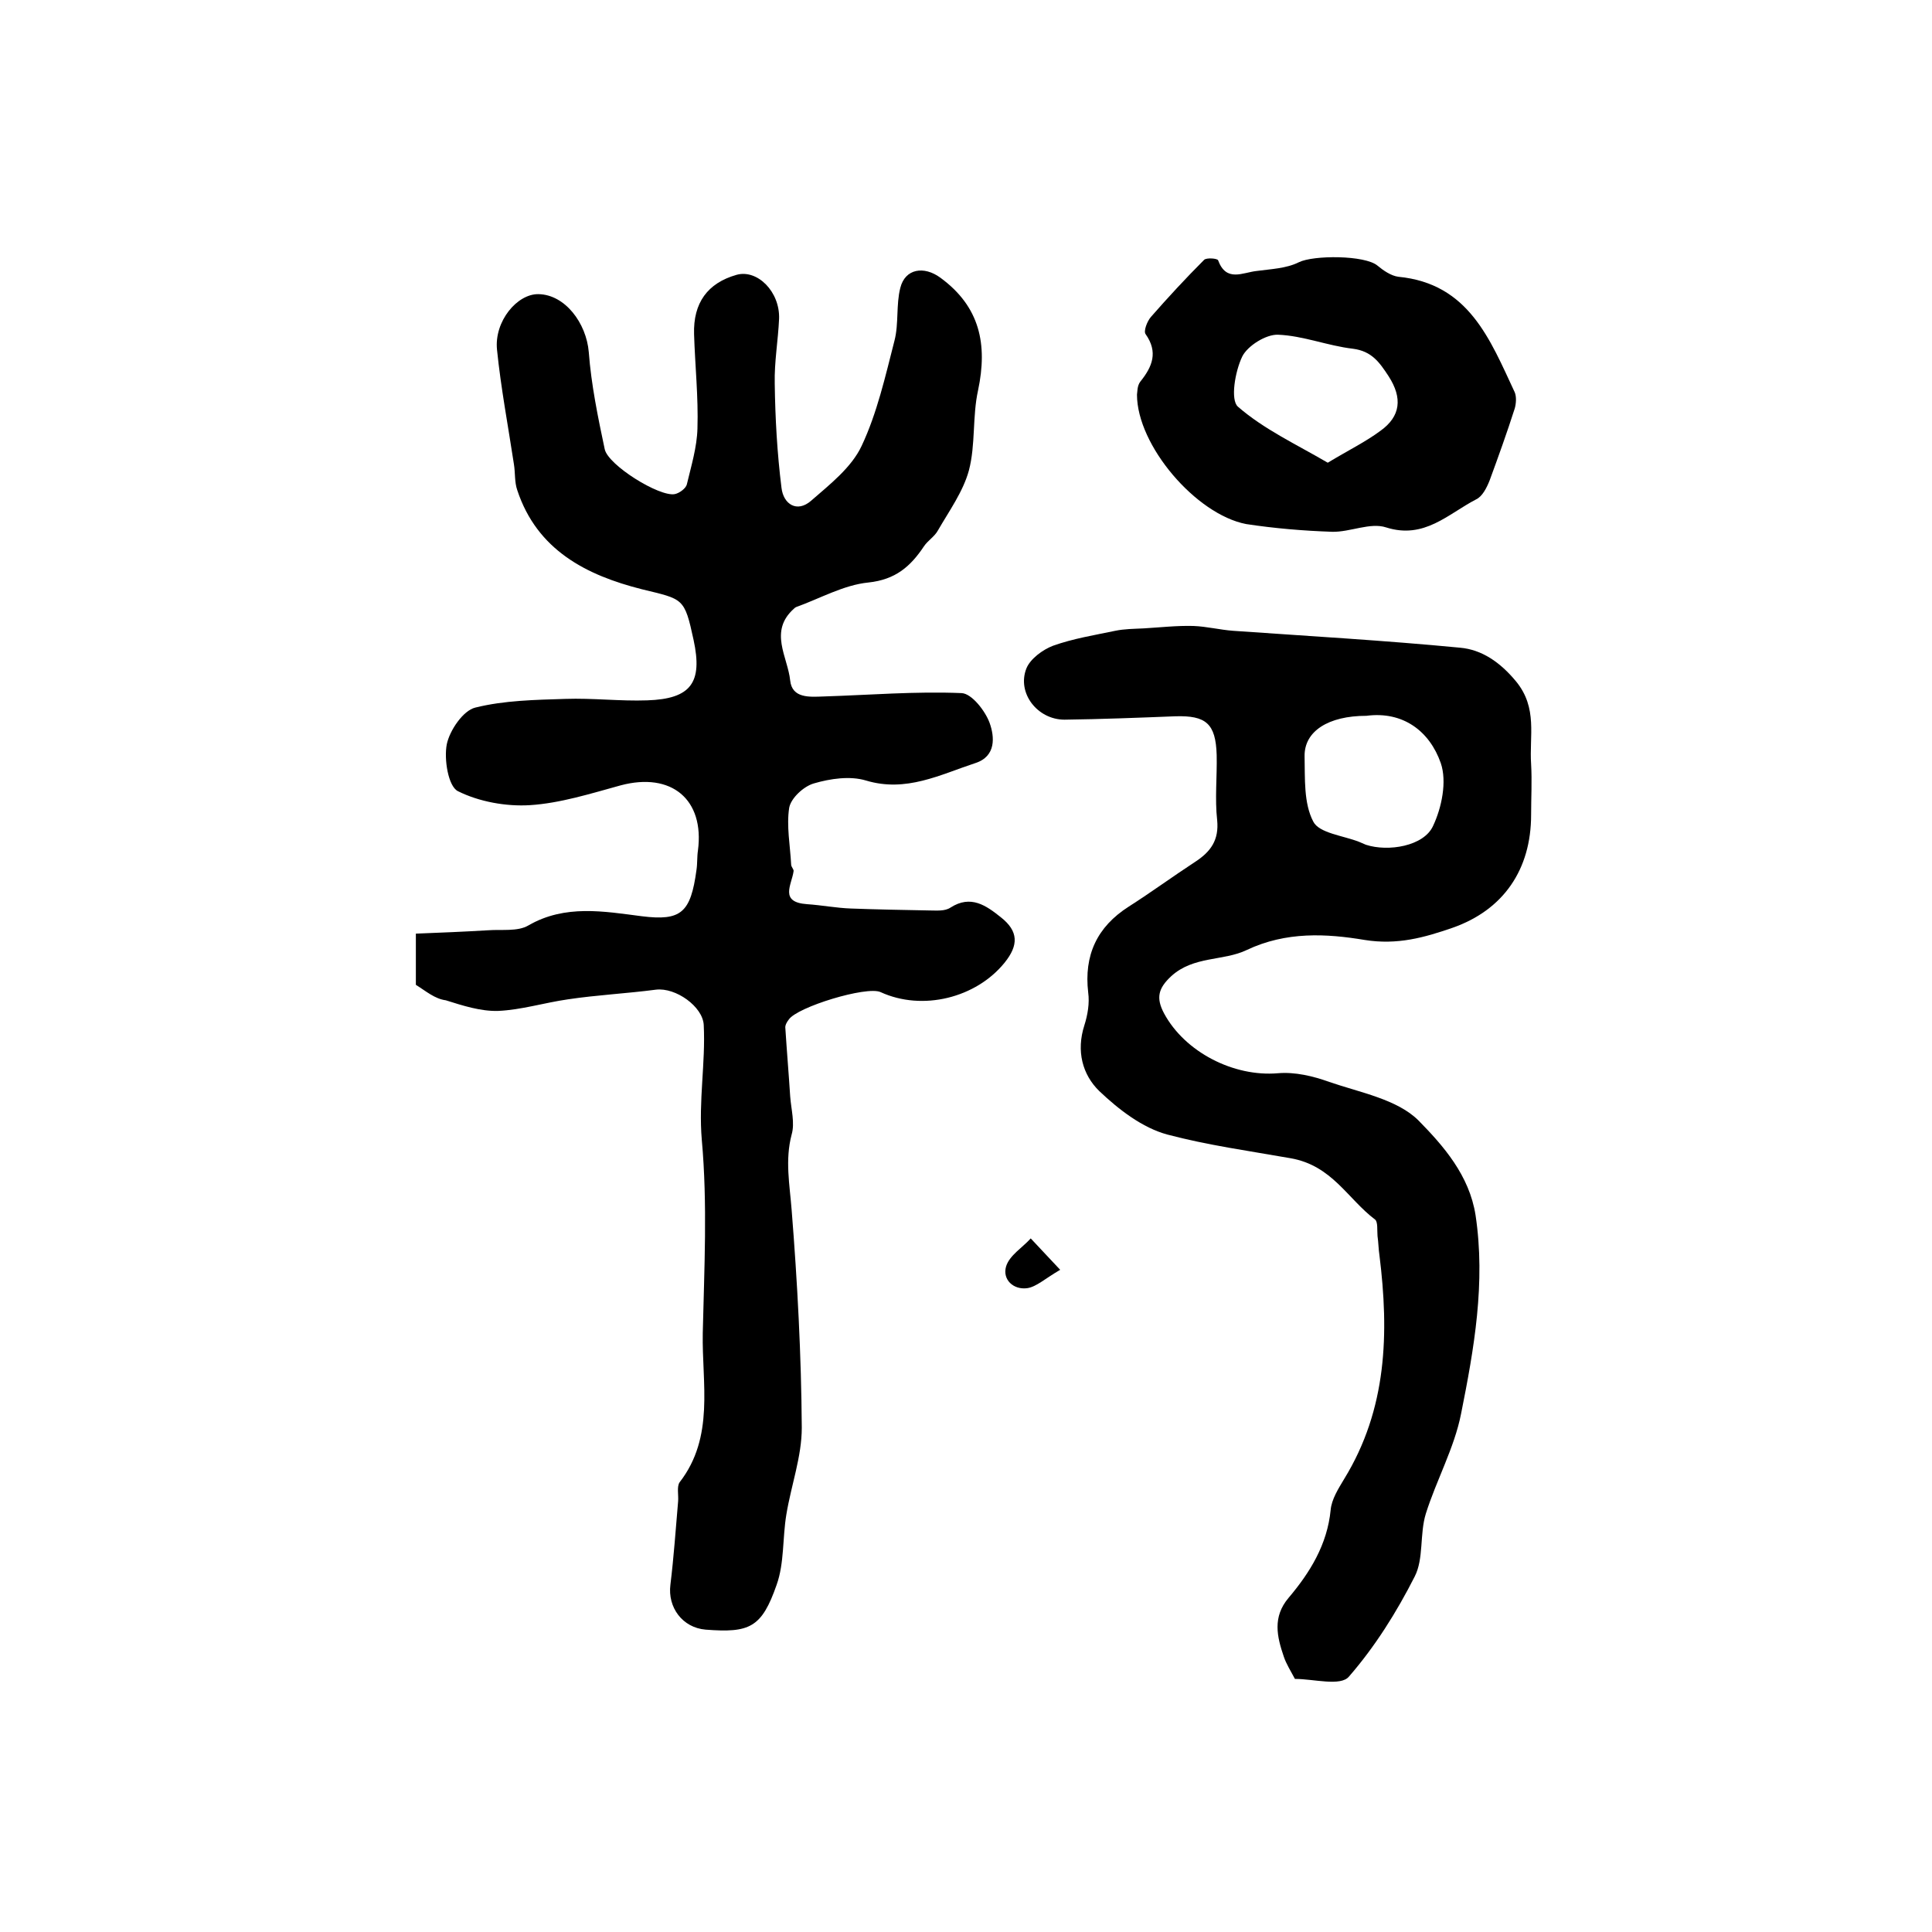
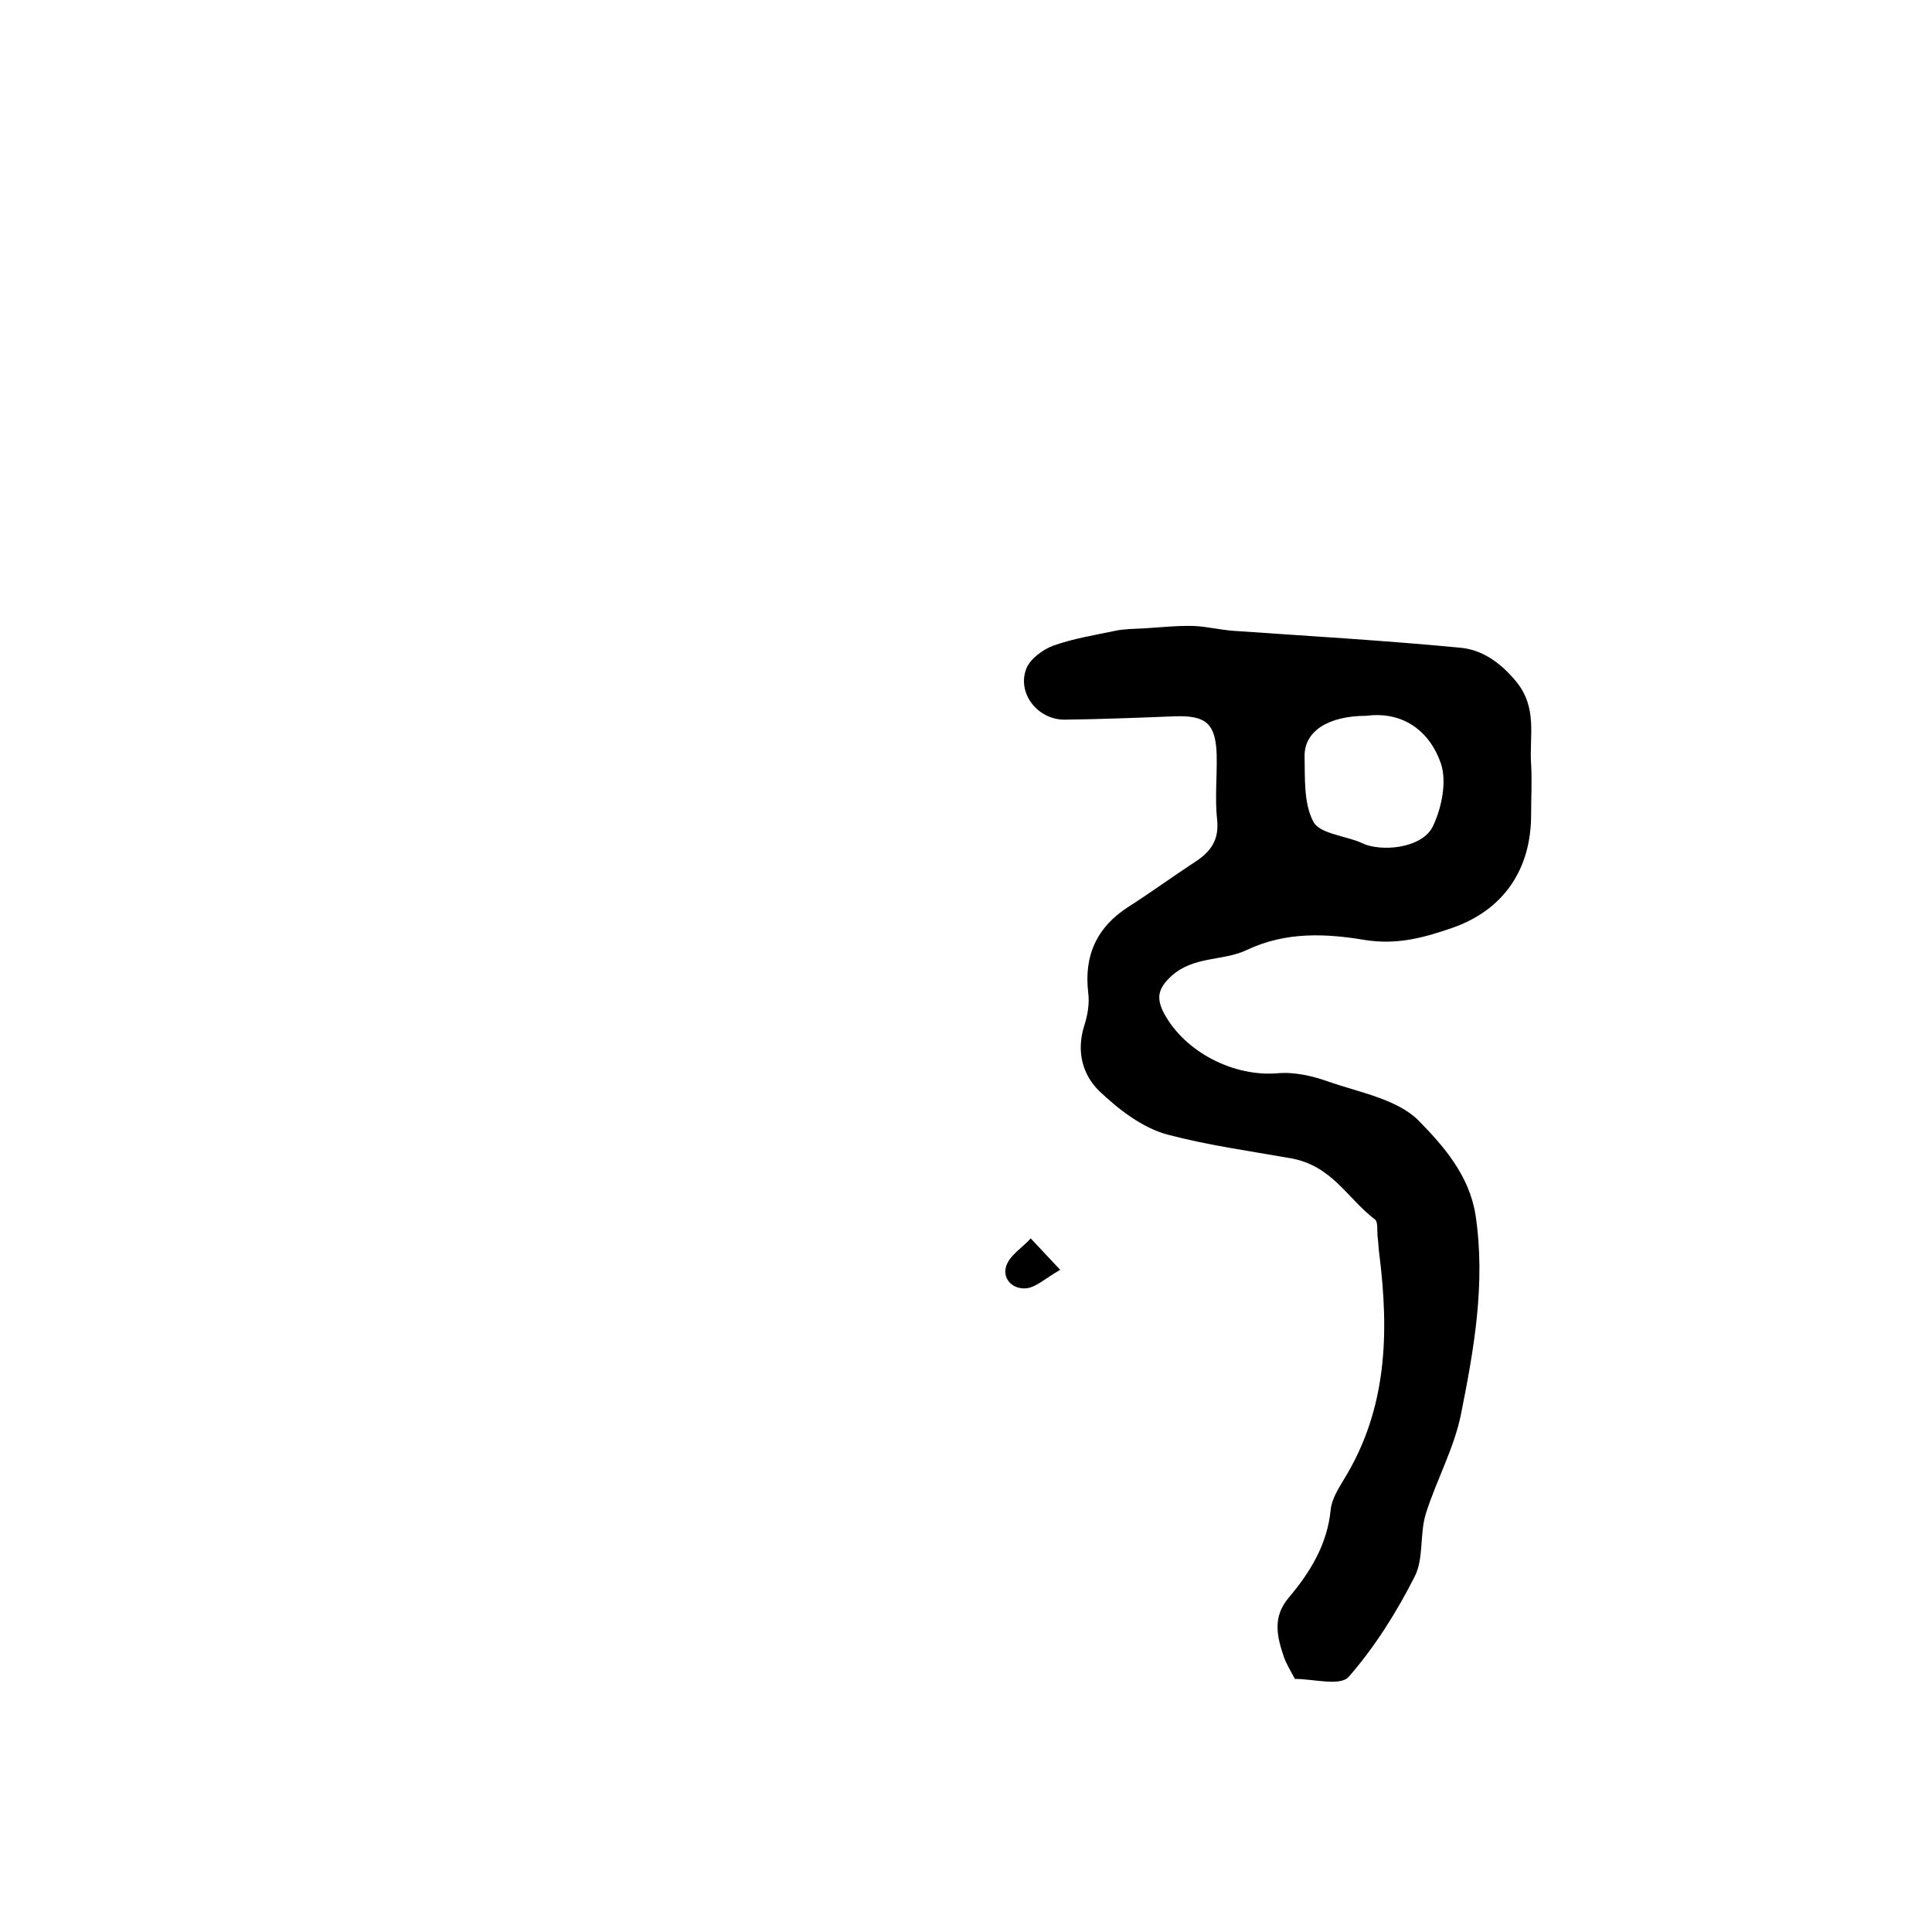
<svg xmlns="http://www.w3.org/2000/svg" version="1.1" id="图层_1" x="0px" y="0px" viewBox="0 0 400 400" style="enable-background:new 0 0 400 400;" xml:space="preserve">
  <style type="text/css">
	.st0{fill:#FFFFFF;}
</style>
  <g>
-     <path d="M86.1,203.9c0-3,0-6.1,0-10.6c5.1-0.2,10-0.4,15-0.7c2.8-0.2,6.1,0.3,8.3-1c7.6-4.4,15.7-2.9,23.5-1.9   c8.1,1,10.1-0.7,11.3-9.6c0.2-1.3,0.1-2.7,0.3-4c1.4-10.6-5.5-16.3-16-13.5c-6.2,1.7-12.5,3.7-18.8,4.1c-4.9,0.3-10.5-0.7-14.9-2.9   c-2-1-2.9-6.6-2.3-9.7c0.6-2.9,3.4-7,5.9-7.6c6-1.5,12.4-1.6,18.6-1.8c5.7-0.2,11.4,0.5,17,0.3c9.1-0.3,11.5-3.7,9.6-12.5   c-1.9-8.8-2.1-8.4-10.7-10.5c-11.5-2.9-21.7-8.1-25.8-20.5c-0.6-1.7-0.4-3.6-0.7-5.4c-1.2-7.9-2.7-15.8-3.5-23.7   c-0.6-5.9,4.2-11.6,8.6-11.5c5.5,0.1,9.9,6,10.4,12c0.5,6.7,1.9,13.5,3.3,20.1c0.7,3.3,11.3,9.9,14.5,9.3c1-0.2,2.3-1.2,2.5-2   c0.9-3.8,2.1-7.7,2.2-11.6c0.2-6.5-0.5-13-0.7-19.5c-0.2-6.5,2.8-10.6,8.8-12.3c4.3-1.2,9,3.5,8.8,9.1c-0.2,4.5-1,8.9-0.9,13.4   c0.1,7.2,0.5,14.4,1.4,21.6c0.4,3.4,3.2,5.2,6.1,2.7c3.9-3.4,8.4-6.9,10.5-11.4c3.2-6.8,4.9-14.4,6.8-21.8   c0.9-3.5,0.3-7.4,1.2-10.9c1-4,4.9-4.6,8.3-2.1c8.2,6,9.8,13.8,7.8,23.3c-1.2,5.4-0.5,11.3-1.9,16.6c-1.2,4.4-4.1,8.4-6.4,12.4   c-0.7,1.3-2.1,2.1-2.9,3.3c-2.8,4.2-5.9,6.9-11.5,7.5c-5.1,0.5-10,3.3-15,5.1c-0.2,0.1-0.3,0.2-0.4,0.3c-5.3,4.7-1.3,10-0.8,14.9   c0.4,3.7,4,3.4,6.8,3.3c9.6-0.3,19.1-1.1,28.7-0.7c2.1,0.1,4.9,3.7,5.8,6.2c1,2.8,1.4,6.9-3,8.3c-7.3,2.4-14.3,6.1-22.6,3.6   c-3.3-1-7.4-0.4-10.8,0.6c-2.1,0.6-4.7,3-5.1,5c-0.6,3.8,0.2,7.9,0.4,11.8c0,0.5,0.6,1,0.5,1.4c-0.4,2.8-3,6.4,2.8,6.8   c3,0.2,6.1,0.8,9.1,0.9c5.4,0.2,10.8,0.3,16.2,0.4c1.5,0,3.2,0.2,4.4-0.6c4.2-2.7,7.4-0.4,10.4,2c3.7,2.9,3.7,5.8,0.8,9.4   c-5.9,7.3-17,10.1-25.7,6.1c-2.9-1.3-17.3,3.1-19,5.7c-0.4,0.5-0.8,1.2-0.7,1.8c0.3,4.7,0.7,9.4,1,14.1c0.2,2.7,1,5.5,0.3,7.9   c-1.4,5.3-0.4,10.4,0,15.6c1.2,15,2,30.1,2.1,45.1c0,6-2.2,11.9-3.2,18c-0.8,4.8-0.4,10-2,14.5c-3.1,8.9-5.6,10-14.7,9.3   c-4.8-0.4-7.9-4.6-7.3-9.3c0.7-5.7,1.1-11.5,1.6-17.3c0.1-1.3-0.3-3,0.3-3.9c7.3-9.4,4.6-20.5,4.8-30.9c0.3-13.3,1-26.7-0.2-40   c-0.7-8.1,0.8-15.9,0.4-23.8c-0.2-3.8-5.8-7.8-9.9-7.3c-6.1,0.8-12.2,1.1-18.2,2c-4.9,0.7-9.7,2.2-14.5,2.4   c-3.6,0.1-7.3-1.1-10.8-2.2C90,206.8,88.2,205.2,86.1,203.9z" />
    <path d="M268.1,347.6c-0.9-1.7-1.8-3.1-2.3-4.6c-1.4-4.1-2.4-8.2,1-12.2c4.4-5.2,8-11,8.7-18.2c0.2-2.2,1.6-4.4,2.8-6.4   c8.9-14.5,9.3-30.2,7.3-46.3c-0.2-1.3-0.2-2.6-0.4-4c-0.1-1.2,0.1-2.9-0.5-3.4c-5.7-4.3-8.9-11.2-17.5-12.7   c-8.5-1.5-17.2-2.7-25.5-4.9c-5.2-1.4-10.1-5.2-14.1-9c-3.5-3.4-4.8-8.3-3.1-13.6c0.7-2.2,1.1-4.6,0.8-6.8   c-0.9-7.7,1.8-13.6,8.4-17.8c4.7-3,9.2-6.3,13.8-9.3c3.2-2.1,4.9-4.5,4.5-8.6c-0.5-4.4,0-9-0.1-13.5c-0.2-6.5-2.2-8.2-8.6-8   c-7.6,0.3-15.3,0.6-22.9,0.7c-5.6,0-9.9-5.5-7.9-10.6c0.8-2,3.4-3.9,5.5-4.7c4.2-1.5,8.6-2.2,12.9-3.1c1.9-0.4,3.9-0.4,5.9-0.5   c3.4-0.2,6.9-0.6,10.3-0.5c2.7,0.1,5.5,0.8,8.2,1c15.7,1.1,31.4,2,47,3.5c4.5,0.4,8.3,3,11.6,7c4.5,5.5,2.7,11.3,3.1,17.1   c0.2,3.5,0,7,0,10.5c0,11.3-5.7,19.7-16.3,23.4c-5.8,2-11.4,3.6-18.2,2.5c-7.8-1.3-16.2-1.8-24.4,2.1c-4.8,2.3-11,1.2-15.6,5.4   c-2.7,2.5-3.2,4.5-1.5,7.7c4.3,8,14.4,13.2,23.6,12.4c3.5-0.3,7.3,0.6,10.6,1.8c6.4,2.2,14.1,3.6,18.5,8   c5.1,5.2,10.5,11.3,11.8,19.6c2.1,14-0.3,27.6-3,41.1c-1.4,7.1-5.1,13.7-7.3,20.7c-1.3,4.2-0.4,9.3-2.3,13   c-3.7,7.3-8.2,14.5-13.6,20.7C277.6,349.2,272,347.6,268.1,347.6z M282.9,148.2c-7.9,0-12.9,3.2-12.8,8.4c0.1,4.6-0.2,9.7,1.8,13.5   c1.2,2.4,6.2,2.9,9.5,4.2c0.5,0.2,0.9,0.4,1.4,0.6c4.6,1.5,12,0.3,13.9-3.9c1.8-3.8,2.9-9.2,1.6-13   C296,151.4,290.5,147.2,282.9,148.2z" />
-     <path d="M235.4,81.7c0.1-0.5,0-1.8,0.7-2.7c2.5-3.1,3.7-6.1,1.1-9.8c-0.5-0.6,0.3-2.7,1.1-3.6c3.5-4,7.2-8,11-11.8   c0.5-0.5,2.8-0.3,2.9,0.1c1.7,4.6,5.1,2.5,8,2.2c2.9-0.4,6.1-0.5,8.7-1.8c3-1.5,13.7-1.5,16.3,0.7c1.2,1,2.8,2.1,4.3,2.3   c14.6,1.4,19,13,24.1,23.9c0.4,0.9,0.3,2.4,0,3.4c-1.6,5-3.4,10-5.2,14.9c-0.6,1.5-1.5,3.3-2.8,3.9c-5.8,3-10.7,8.3-18.6,5.8   c-3.3-1.1-7.5,1-11.2,0.9c-5.9-0.2-11.9-0.7-17.8-1.6C247.6,106.5,235.4,92.2,235.4,81.7z M274.9,95.8c4.3-2.6,7.8-4.3,10.9-6.6   c4.2-3,4.6-6.8,1.7-11.3c-1.9-2.9-3.5-5.2-7.4-5.7c-5.2-0.6-10.3-2.7-15.5-2.9c-2.5-0.1-6.3,2.3-7.4,4.5c-1.5,3.1-2.5,9-0.9,10.4   C261.7,88.9,268.4,92,274.9,95.8z" />
    <path d="M219.5,262.9c-3.1,1.8-4.9,3.5-6.8,3.8c-2.9,0.4-5.2-1.8-4.4-4.5c0.7-2.3,3.4-3.9,5.1-5.8   C215,258.1,216.7,259.9,219.5,262.9z" />
  </g>
</svg>